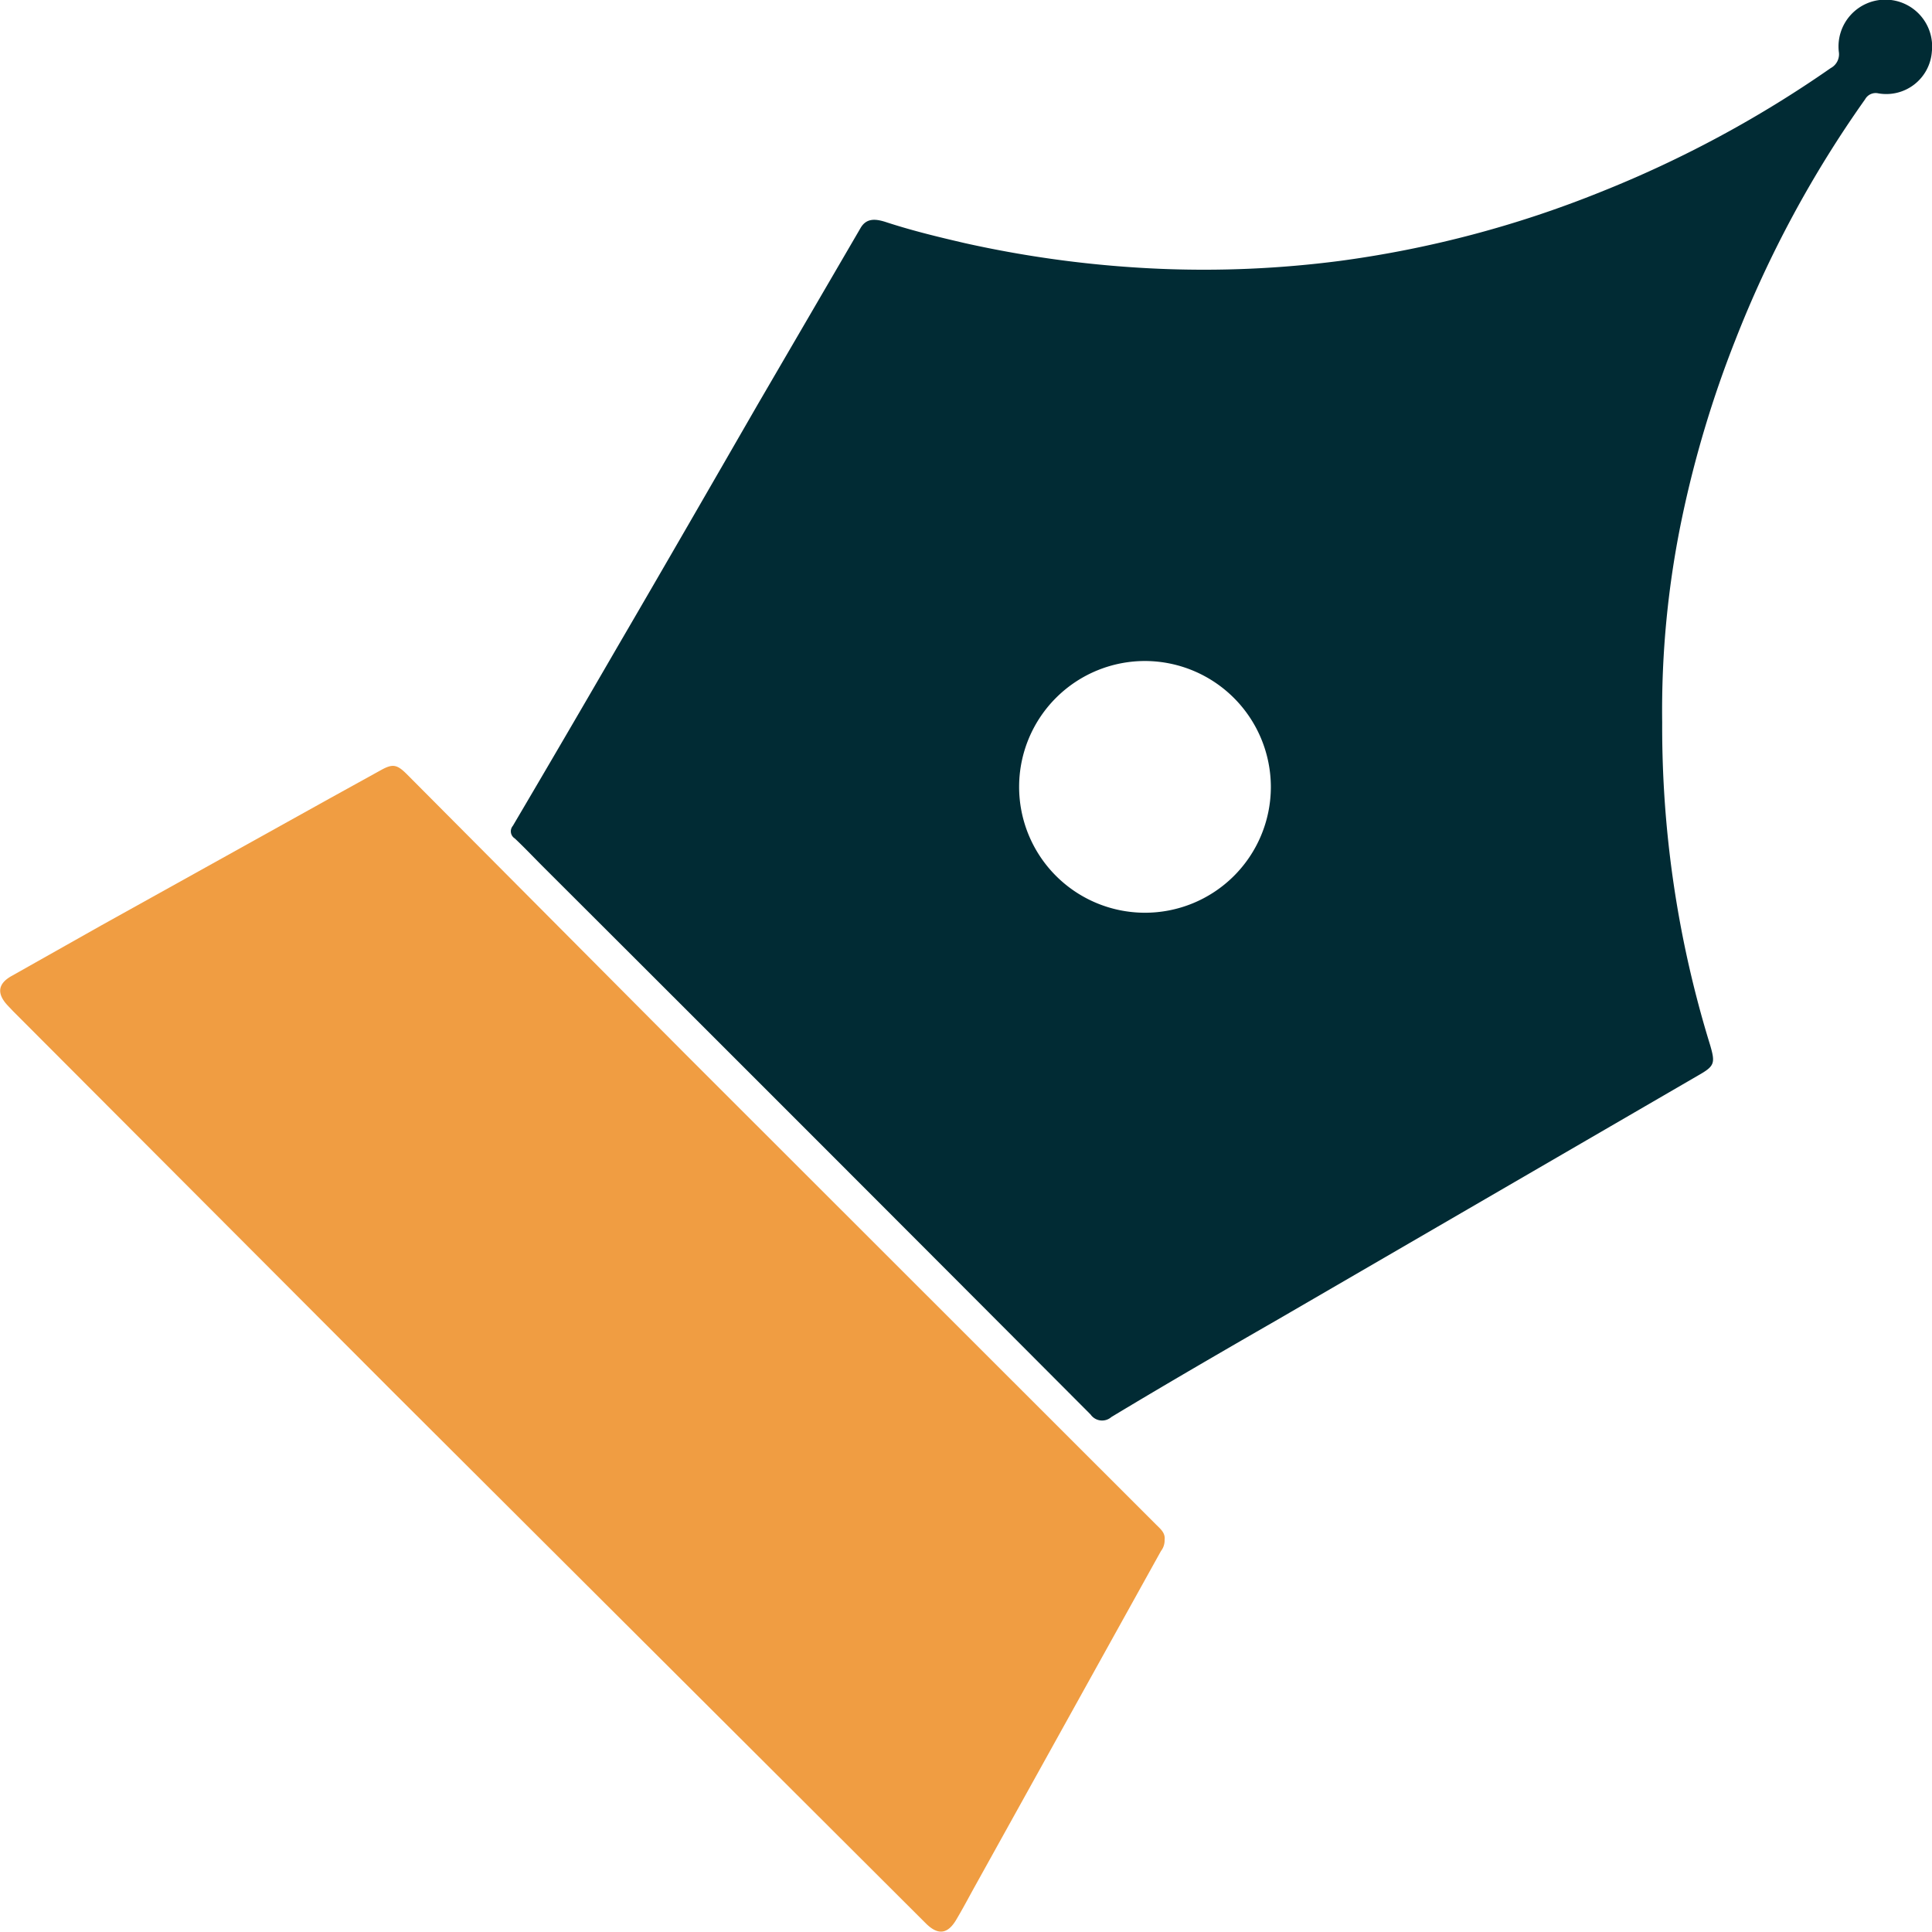
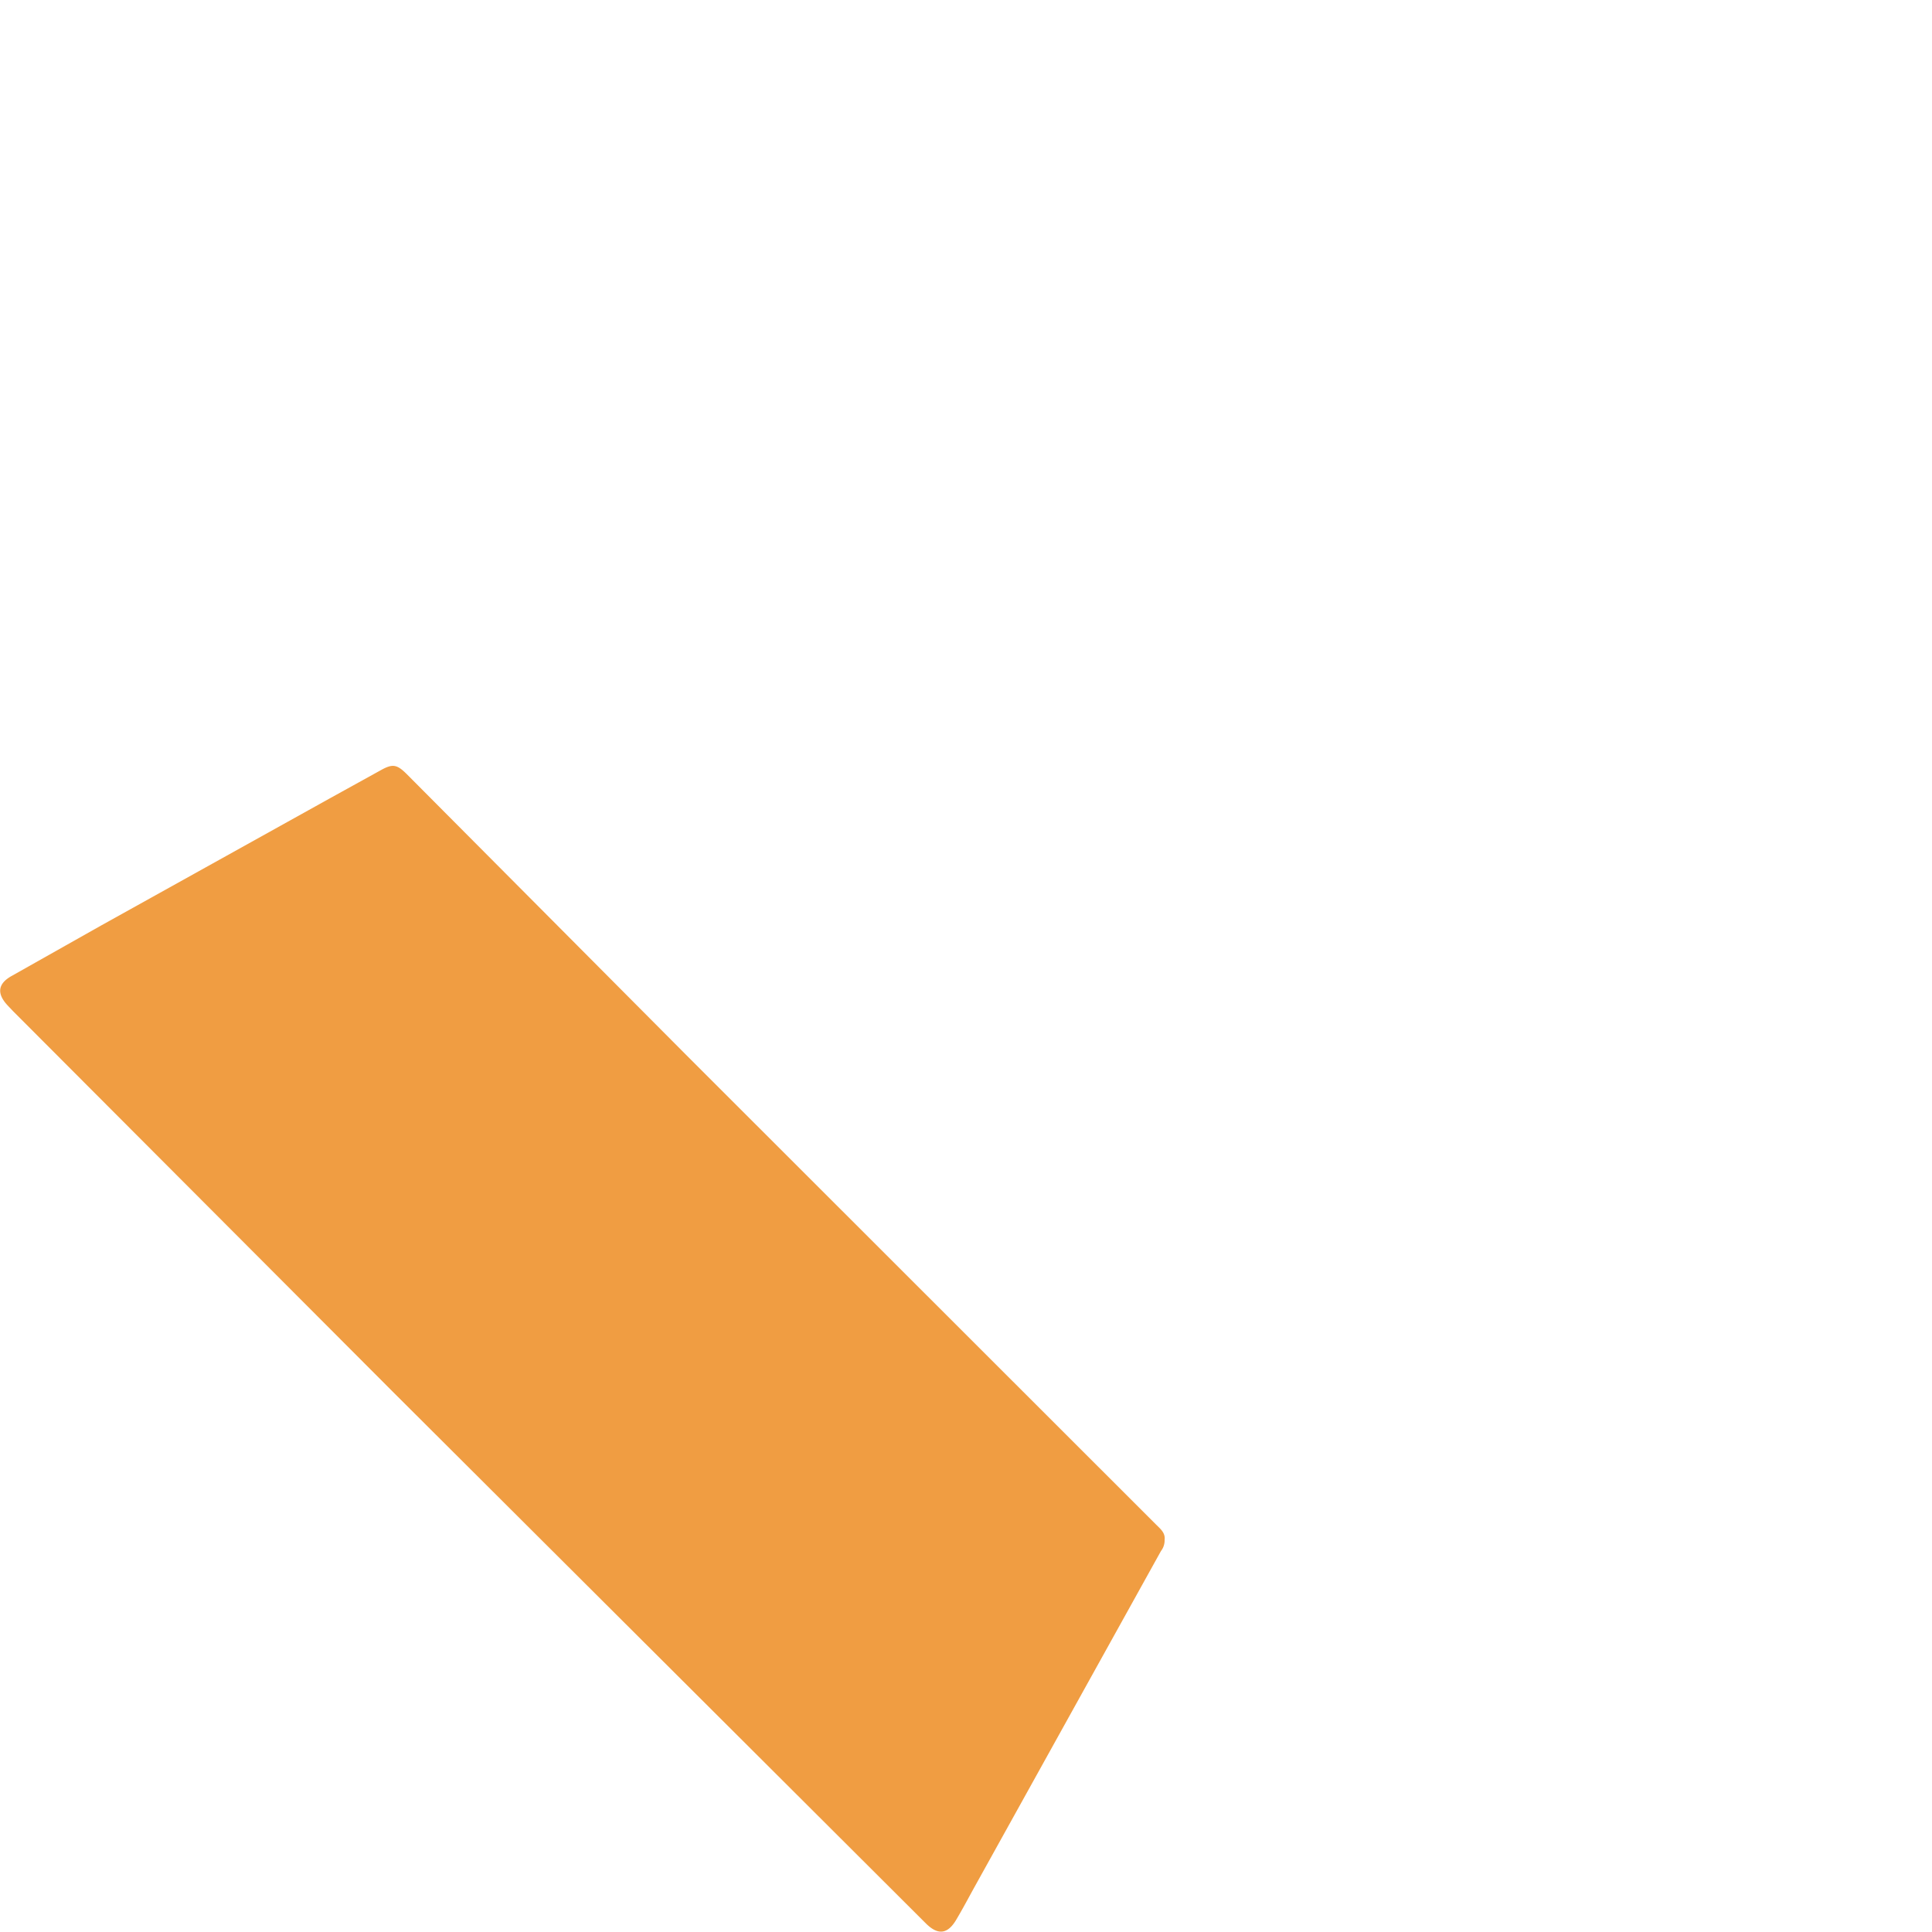
<svg xmlns="http://www.w3.org/2000/svg" viewBox="0 0 68.91 68.92" height="100px" width="100px" transform="rotate(0) scale(1, 1)">
  <defs>
    <style>.cls-1 { fill: #012b34; }.cls-2 { fill: #f09d42; }</style>
  </defs>
  <g id="Layer_2">
    <g id="Layer_1-2">
-       <path class="cls-1" d="M59.29,25.77A38.47,38.47,0,0,0,61,37.28c.19.65.16.75-.42,1.08l-15,8.71c-2,1.15-4,2.31-5.94,3.48a.5.5,0,0,1-.74-.09q-9.75-9.78-19.54-19.55c-.33-.33-.64-.66-1-1a.3.3,0,0,1-.07-.45q1.88-3.19,3.74-6.4c1.68-2.88,3.34-5.76,5-8.64l3.66-6.28c.21-.37.54-.33.87-.23.94.31,1.89.54,2.84.76a39.69,39.69,0,0,0,7,.92,37.61,37.61,0,0,0,6.37-.28,38.49,38.49,0,0,0,9.32-2.46A40.7,40.7,0,0,0,65.3,2.43a.56.56,0,0,0,.29-.59,1.67,1.67,0,1,1,3.32,0A1.63,1.63,0,0,1,67,3.33a.43.43,0,0,0-.47.21,40,40,0,0,0-4.63,8.59A39,39,0,0,0,60,18.46,33.53,33.53,0,0,0,59.29,25.77ZM40.87,23.58a4.49,4.49,0,1,0,4.46,4.51A4.5,4.5,0,0,0,40.87,23.58Z" />
      <path class="cls-2" d="M41.54,54.93a.62.62,0,0,1-.13.4l-6.66,12c-.21.38-.41.76-.63,1.13-.31.54-.66.59-1.1.15l-4.31-4.3L14,49.64.46,36.07l-.18-.19c-.41-.43-.37-.79.14-1.07L3.63,33l8.13-4.52,1.81-1c.43-.24.58-.22.94.14L24.58,37.74,41.24,54.39C41.39,54.54,41.57,54.68,41.54,54.93Z" />
    </g>
  </g>
</svg>